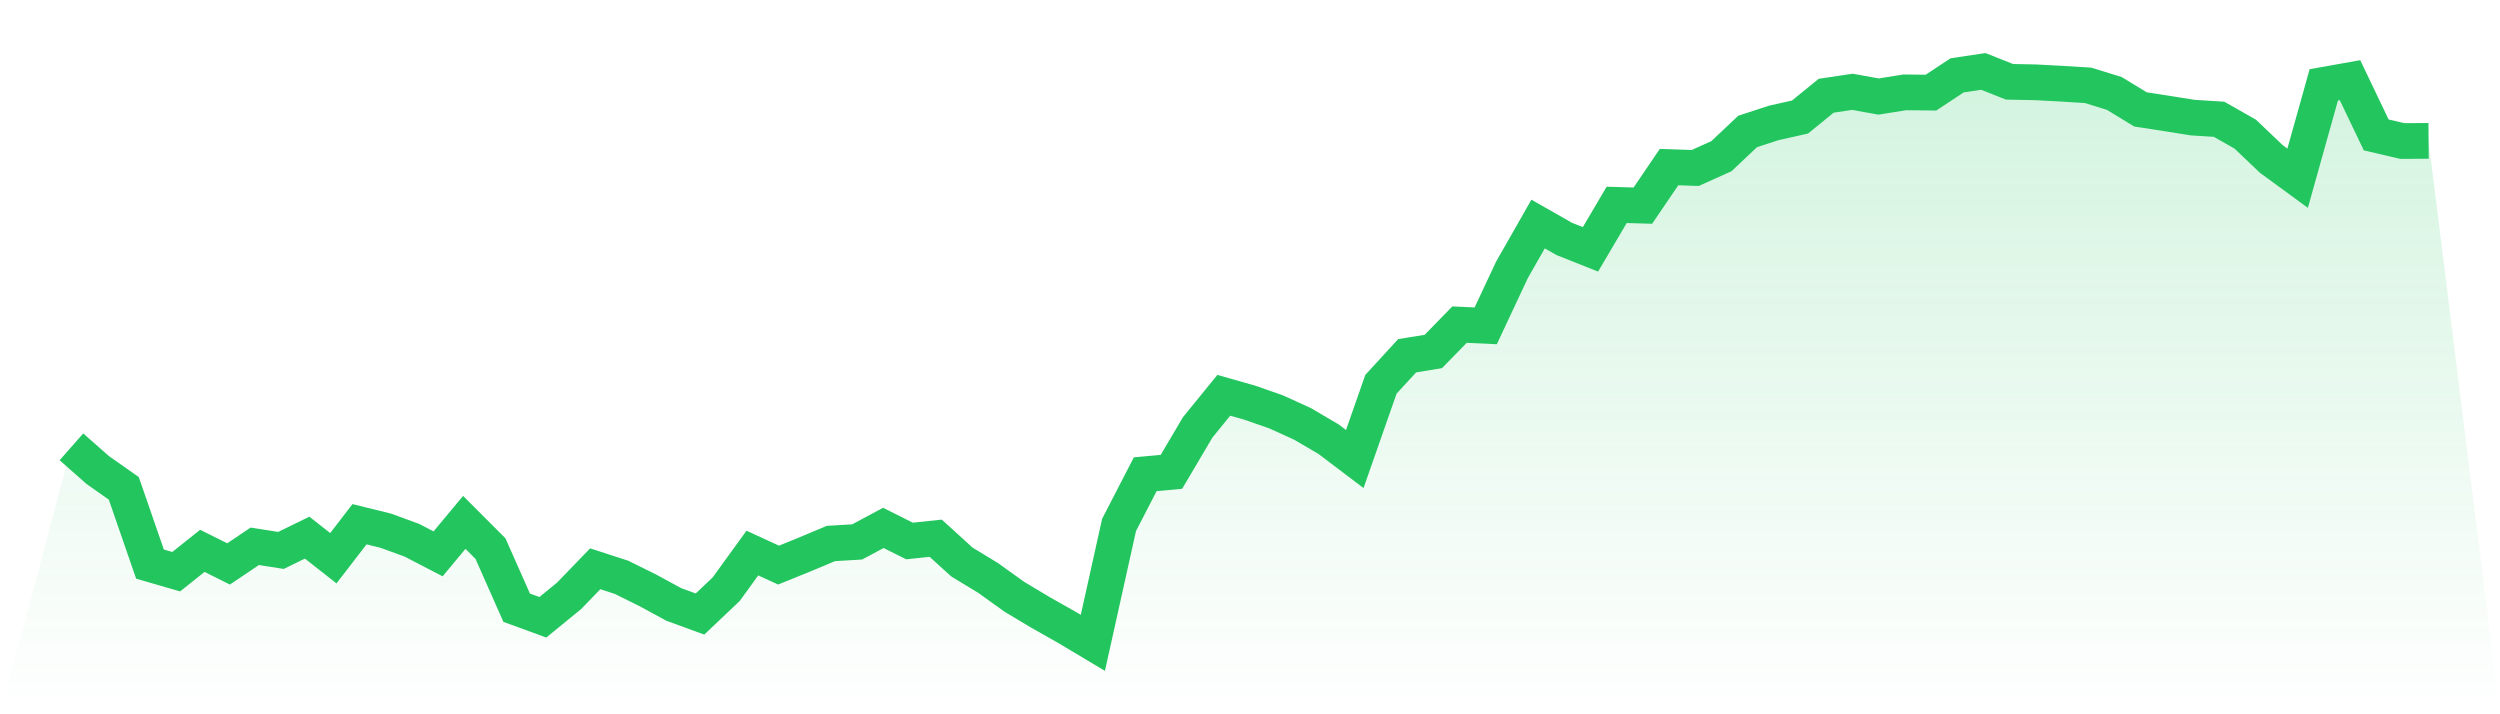
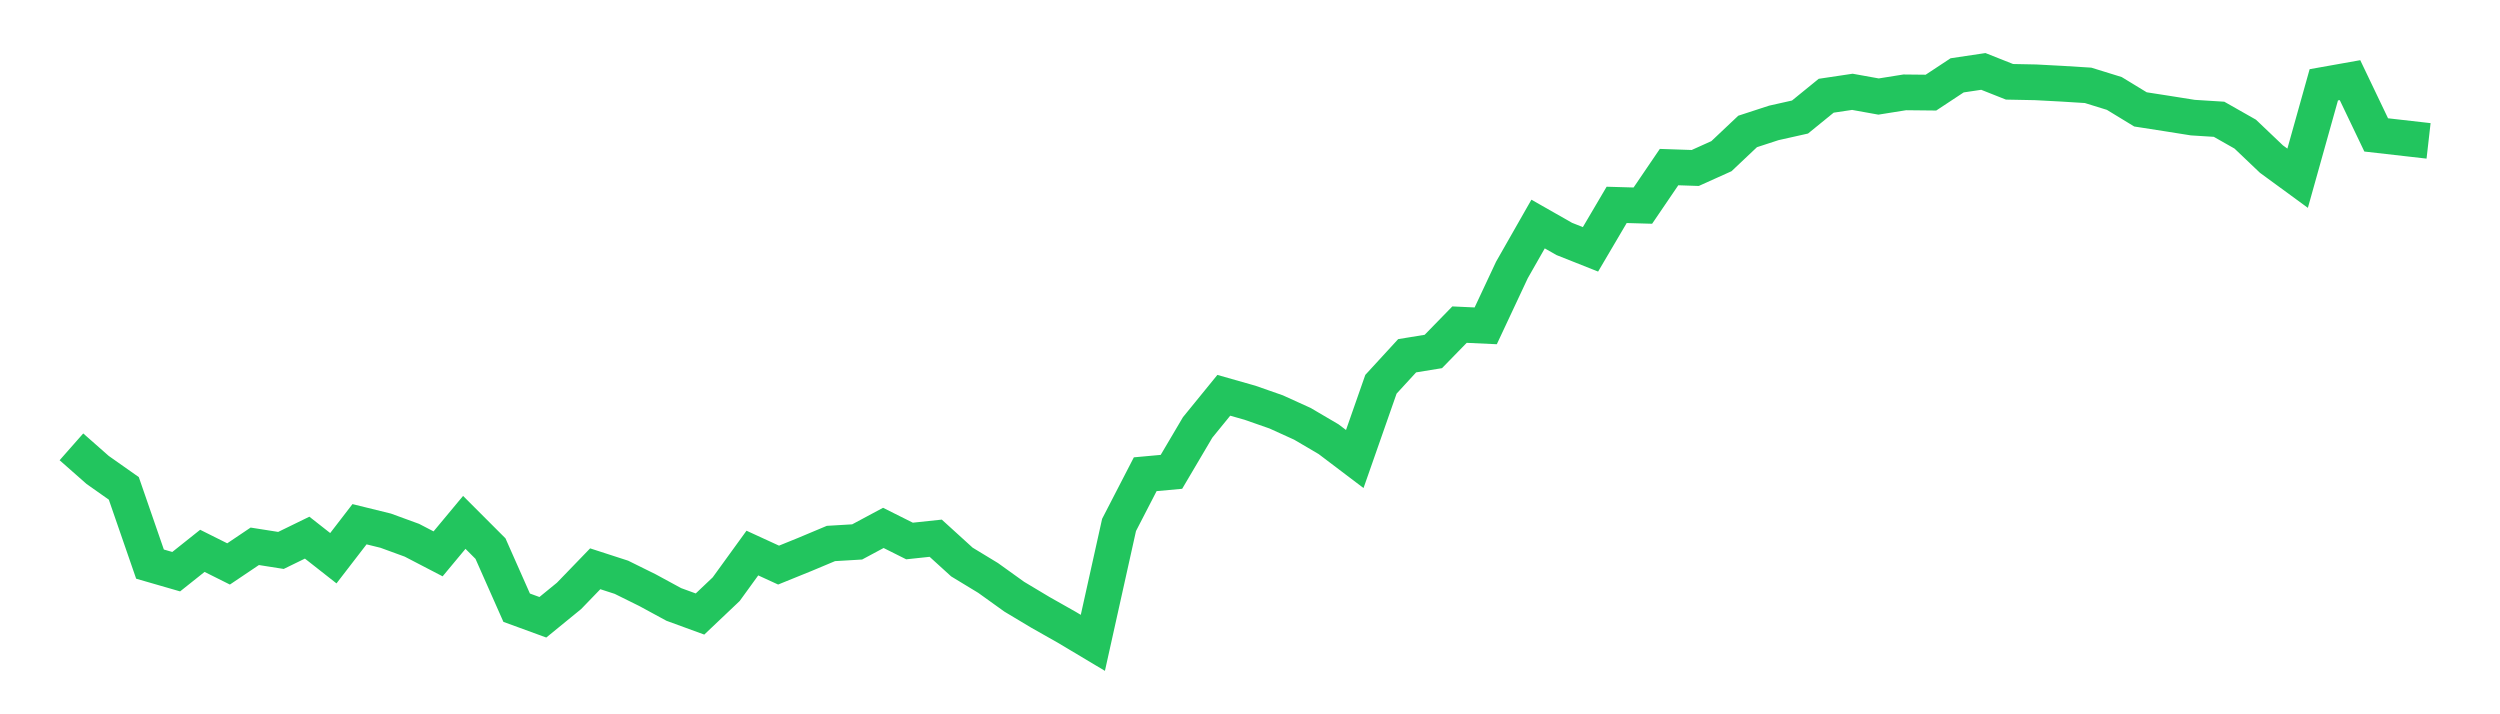
<svg xmlns="http://www.w3.org/2000/svg" viewBox="0 0 140 40">
  <defs>
    <linearGradient id="gradient" x1="0" x2="0" y1="0" y2="1">
      <stop offset="0%" stop-color="#22c55e" stop-opacity="0.2" />
      <stop offset="100%" stop-color="#22c55e" stop-opacity="0" />
    </linearGradient>
  </defs>
-   <path d="M4,25.023 L4,25.023 L5.467,26.316 L6.933,27.349 L8.4,31.59 L9.867,32.014 L11.333,30.847 L12.8,31.58 L14.267,30.593 L15.733,30.824 L17.2,30.108 L18.667,31.26 L20.133,29.357 L21.6,29.718 L23.067,30.254 L24.533,31.016 L26,29.253 L27.467,30.721 L28.933,34.031 L30.4,34.567 L31.867,33.369 L33.333,31.852 L34.8,32.327 L36.267,33.053 L37.733,33.849 L39.2,34.385 L40.667,32.994 L42.133,30.971 L43.6,31.645 L45.067,31.05 L46.533,30.435 L48,30.348 L49.467,29.562 L50.933,30.296 L52.4,30.14 L53.867,31.474 L55.333,32.364 L56.8,33.417 L58.267,34.295 L59.733,35.124 L61.2,36 L62.667,29.396 L64.133,26.557 L65.6,26.423 L67.067,23.937 L68.533,22.137 L70,22.554 L71.467,23.067 L72.933,23.733 L74.4,24.594 L75.867,25.705 L77.333,21.519 L78.8,19.922 L80.267,19.683 L81.733,18.179 L83.2,18.247 L84.667,15.118 L86.133,12.546 L87.6,13.381 L89.067,13.963 L90.533,11.473 L92,11.515 L93.467,9.357 L94.933,9.407 L96.4,8.746 L97.867,7.361 L99.333,6.883 L100.8,6.554 L102.267,5.361 L103.733,5.142 L105.2,5.406 L106.667,5.172 L108.133,5.187 L109.6,4.219 L111.067,4 L112.533,4.581 L114,4.61 L115.467,4.688 L116.933,4.779 L118.4,5.233 L119.867,6.126 L121.333,6.354 L122.8,6.587 L124.267,6.679 L125.733,7.511 L127.2,8.908 L128.667,9.981 L130.133,4.749 L131.6,4.488 L133.067,7.555 L134.533,7.898 L136,7.889 L140,40 L0,40 z" fill="url(#gradient)" />
-   <path d="M4,25.023 L4,25.023 L5.467,26.316 L6.933,27.349 L8.4,31.59 L9.867,32.014 L11.333,30.847 L12.8,31.58 L14.267,30.593 L15.733,30.824 L17.2,30.108 L18.667,31.26 L20.133,29.357 L21.6,29.718 L23.067,30.254 L24.533,31.016 L26,29.253 L27.467,30.721 L28.933,34.031 L30.4,34.567 L31.867,33.369 L33.333,31.852 L34.8,32.327 L36.267,33.053 L37.733,33.849 L39.2,34.385 L40.667,32.994 L42.133,30.971 L43.6,31.645 L45.067,31.05 L46.533,30.435 L48,30.348 L49.467,29.562 L50.933,30.296 L52.4,30.14 L53.867,31.474 L55.333,32.364 L56.8,33.417 L58.267,34.295 L59.733,35.124 L61.2,36 L62.667,29.396 L64.133,26.557 L65.6,26.423 L67.067,23.937 L68.533,22.137 L70,22.554 L71.467,23.067 L72.933,23.733 L74.4,24.594 L75.867,25.705 L77.333,21.519 L78.8,19.922 L80.267,19.683 L81.733,18.179 L83.2,18.247 L84.667,15.118 L86.133,12.546 L87.6,13.381 L89.067,13.963 L90.533,11.473 L92,11.515 L93.467,9.357 L94.933,9.407 L96.4,8.746 L97.867,7.361 L99.333,6.883 L100.8,6.554 L102.267,5.361 L103.733,5.142 L105.2,5.406 L106.667,5.172 L108.133,5.187 L109.6,4.219 L111.067,4 L112.533,4.581 L114,4.61 L115.467,4.688 L116.933,4.779 L118.4,5.233 L119.867,6.126 L121.333,6.354 L122.8,6.587 L124.267,6.679 L125.733,7.511 L127.2,8.908 L128.667,9.981 L130.133,4.749 L131.6,4.488 L133.067,7.555 L134.533,7.898 L136,7.889" fill="none" stroke="#22c55e" stroke-width="2" />
+   <path d="M4,25.023 L4,25.023 L5.467,26.316 L6.933,27.349 L8.4,31.59 L9.867,32.014 L11.333,30.847 L12.8,31.58 L14.267,30.593 L15.733,30.824 L17.2,30.108 L18.667,31.26 L20.133,29.357 L21.6,29.718 L23.067,30.254 L24.533,31.016 L26,29.253 L27.467,30.721 L28.933,34.031 L30.4,34.567 L31.867,33.369 L33.333,31.852 L34.8,32.327 L36.267,33.053 L37.733,33.849 L39.2,34.385 L40.667,32.994 L42.133,30.971 L43.6,31.645 L45.067,31.05 L46.533,30.435 L48,30.348 L49.467,29.562 L50.933,30.296 L52.4,30.14 L53.867,31.474 L55.333,32.364 L56.8,33.417 L58.267,34.295 L59.733,35.124 L61.2,36 L62.667,29.396 L64.133,26.557 L65.6,26.423 L67.067,23.937 L68.533,22.137 L70,22.554 L71.467,23.067 L72.933,23.733 L74.4,24.594 L75.867,25.705 L77.333,21.519 L78.8,19.922 L80.267,19.683 L81.733,18.179 L83.2,18.247 L84.667,15.118 L86.133,12.546 L87.6,13.381 L89.067,13.963 L90.533,11.473 L92,11.515 L93.467,9.357 L94.933,9.407 L96.4,8.746 L97.867,7.361 L99.333,6.883 L100.8,6.554 L102.267,5.361 L103.733,5.142 L105.2,5.406 L106.667,5.172 L108.133,5.187 L109.6,4.219 L111.067,4 L112.533,4.581 L114,4.61 L115.467,4.688 L116.933,4.779 L118.4,5.233 L119.867,6.126 L121.333,6.354 L122.8,6.587 L124.267,6.679 L125.733,7.511 L127.2,8.908 L128.667,9.981 L130.133,4.749 L131.6,4.488 L133.067,7.555 L136,7.889" fill="none" stroke="#22c55e" stroke-width="2" />
</svg>